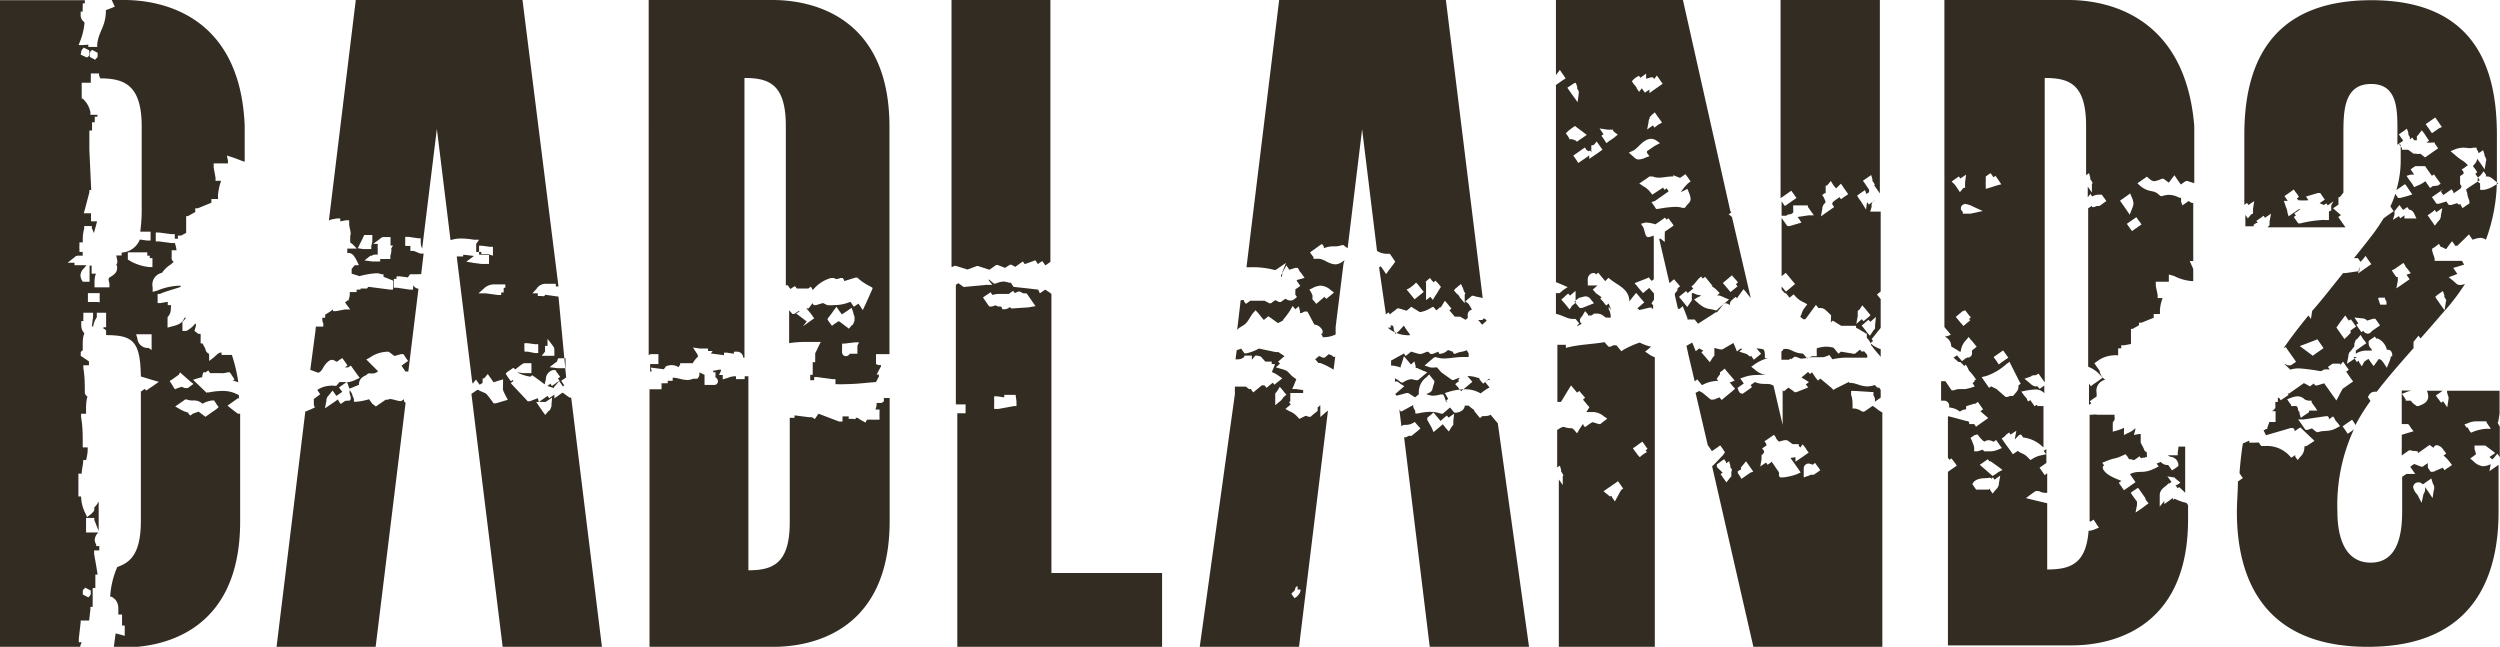
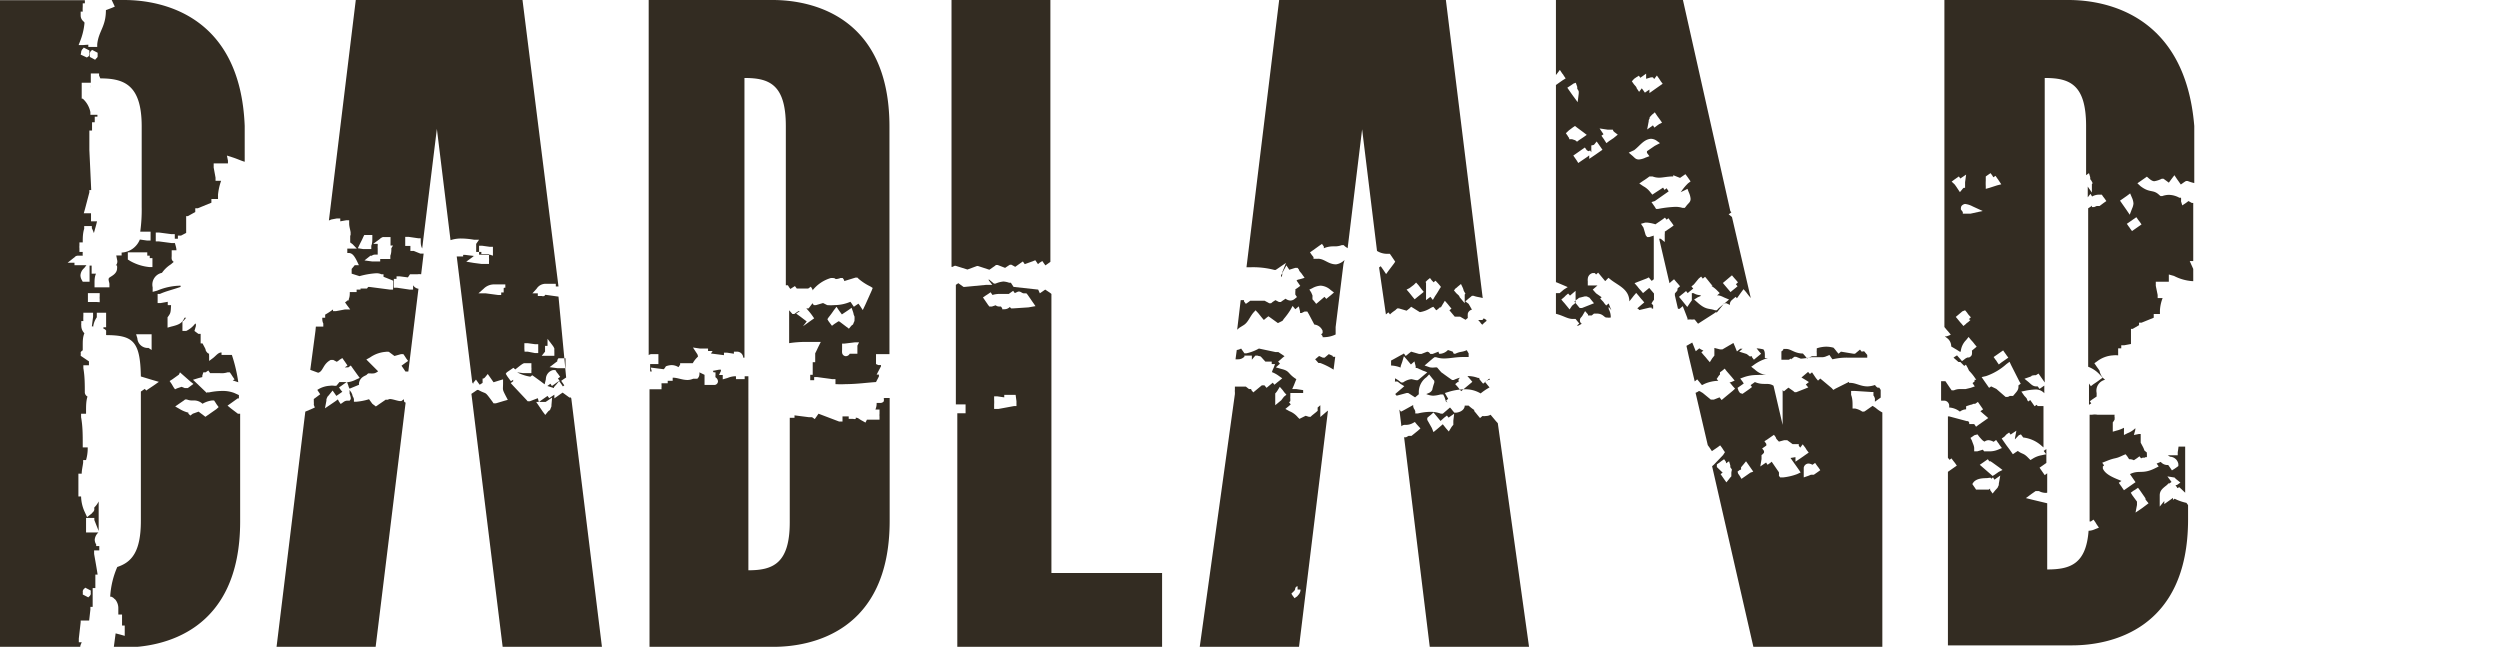
<svg xmlns="http://www.w3.org/2000/svg" viewBox="0 0 120.86 31.27">
  <defs>
    <style>.cls-1{fill:#332c22;}</style>
  </defs>
  <g id="Calque_2" data-name="Calque 2">
    <g id="Calque_2-2" data-name="Calque 2">
      <path class="cls-1" d="M71.67,15.47l0,0h-.14l-.07,0a1.15,1.15,0,0,1,.14.17l.06.06a1.38,1.38,0,0,1,.2-.18v-.05l-.13-.08S71.67,15.46,71.67,15.47Z" />
      <path class="cls-1" d="M64.42,17.2h0l-.18-.08-.13.11-.07.06-.09,0-.18-.08-.13.11-.06.05h0l.16.18,0,0,.09,0a3.48,3.48,0,0,1,.64.32l.08-.62h-.11Z" />
      <path class="cls-1" d="M72.06,20.05a.43.43,0,0,1-.22.06.47.47,0,0,1-.17,0l0,0-.12.1-.1-.12-.08-.1-.1-.12,0-.05a1.94,1.94,0,0,1-.27-.21l0,0-.08,0-.11,0c0,.16-.15.31-.41.34l-.09,0-.06-.07-.08-.1-.07-.08-.28.24-.07.06-.09,0a1.35,1.35,0,0,0-.5-.09,2.64,2.64,0,0,0-.62.08l-.12,0,0-.11c-.06-.16-.06-.07-.1-.23a.56.56,0,0,1,0-.07l0,0-.47.26-.12.06-.08-.1,0,0,.1.81a.22.22,0,0,1,.16-.07h.09a.69.69,0,0,0,.29-.08l.11-.06.08.1.08.09.11.12-.12.11-.31.25,0,0h-.14l-.13.07-.09,0,1.24,10.13h4.8L72.41,20.46l-.09-.1Zm-1.8.29c0,.11,0,.06,0,.2a.73.73,0,0,0-.11.14l-.11.18-.14-.16-.15-.19-.08.07-.2.17-.17.14-.08-.2L69,20.3l0-.1.08-.07.1-.08.12-.11.1.12.24.29.08-.07.1-.09.13-.1.08.1L70.3,20Z" />
      <path class="cls-1" d="M75.3,13.67l.26.11.23.1L75.6,14l-.2.17-.05,0h-.13v1h0c.39.1.57.26.85.25h.1l0,0,.08.1.1.12-.12.1,0,0,.08,0,.16-.09a.18.18,0,0,1-.09-.14c0-.17.06-.13.14-.28l.11-.19.14.16,0,.05h0l.13,0,.05,0,.11-.09,0,0h.13c.33,0,.36.21.49.19a.63.63,0,0,0,.19,0,.79.79,0,0,0-.1-.41l0-.11L77.9,15a.1.1,0,0,0,0,0l-.06-.15-.07-.18,0,0-.12.1-.1-.12a.39.39,0,0,0-.08-.1l-.11-.12.07-.06-.27-.19L77,14l.15-.13.08-.07,0,0-.26,0h0l-.21,0,0-.21h0a.33.33,0,0,1,0-.11.3.3,0,0,1,.24-.28l.1,0,.06.07.1-.09.1.12.24.29s.07-.06.07-.07l.09-.09.11.09c.37.29.89.46.9,1.05l.21-.27.12-.14.12.14c.06.07.11.14.17.2l.1.12-.12.1-.22.19a.2.2,0,0,1,.1.08l.5-.12.1,0,0,.05,0,0,.07,0h0v-.16l0,0-.08-.09.06-.1.06-.08v-.3l-.23-.27-.18.15-.12.1-.1-.12a1.63,1.63,0,0,1-.17-.2l-.14-.16.2-.08.39-.15.1-.05.07.09.07.08.1-.08h0v-2a.49.49,0,0,1,0-.11l-.22.07-.1,0-.07-.09L79.45,11l-.12-.18.21-.06h.08a2,2,0,0,1,.4.08v-.17l0,.18.35-.24.12-.09.08.1.09-.07.09.13.07.09.09.13-.12.09-.31.21a.24.24,0,0,1,0,.11c0,.08,0,0,0,.13l0,.26-.2-.16-.07,0,.5,2.15.1-.09.12-.1.1.12.09.1.1.12-.12.1,0,0v0h0s0,.15-.05.15l-.08.1,0,.09.15.65,0,0,.08,0h0l.15-.13.08.2.15.39,0,.06a1.71,1.71,0,0,1,.25,0,.18.18,0,0,1,.1,0l0,0,0,0,.16.2.78-.5.11-.08,0,.06.3-.37.07-.1.11,0,.17.08a.2.2,0,0,0,0-.07.33.33,0,0,1,.07-.14l.09-.08.12-.1.06.07.2-.28.12-.16.13.15c.07.1.15.19.22.28l-.91-3.92,0,0-.16-.13.13-.09v0l-.05-.07,0,0L81.36,0H75.22V3.62a.23.23,0,0,0,.06-.07l.13-.17.12.18a.36.36,0,0,1,.07.1l.09.13-.13.08-.2.14-.14.1v9.47s0,0,0,.06Zm8.11-.09.2-.17.12-.1.1.12.09.1.1.12-.1.09.08.1-.12.1-.1.08-.12.1-.1-.12-.17-.2-.1-.12Zm-1.29-.11.12-.1.08.1.11-.09.1.12.16.2.1.12-.06,0a1.46,1.46,0,0,1,.29.23l.12.12-.13.11,0,0c.09,0,.14,0,.34.1l.24.1-.2.17-.3.25L83,15l-.09,0c-.3-.11-.43,0-.85-.38l-.16-.14.18-.11.16-.07c-.11-.07-.14,0-.37-.13l-.08,0v.15c0,.1,0,.06,0,.2l-.1.14-.12.18-.13-.16-.17-.21-.1-.12.12-.1.1-.08.12-.1.08.1.08-.07h0l.19-.15-.09-.1.12-.1Zm-1.23-5h0l.33.13.13-.09.13-.09.09.12.07.1.09.13-.12.09a2.46,2.46,0,0,0-.3.35l-.06.08.17-.08.16-.08.06.16a.92.92,0,0,1,.09.32c0,.17-.1.2-.21.35l-.07.09-.11,0A1.12,1.12,0,0,0,81,10a5.37,5.37,0,0,0-.84.1l-.1,0L80,10l-.07-.1-.09-.13L80,9.72l.6-.42.07-.05-.1-.15-.1.08-.07-.11L80,9.33l-.12.08-.09-.11a1.06,1.06,0,0,0-.35-.3l-.19-.13.19-.13a3.21,3.21,0,0,0,.3-.21l.08,0,.07,0a.89.89,0,0,0,.31.06c.19,0,.41-.06.69-.06Zm-1.14-2.8.11-.12L80,5.43l.12.18.14.19.09.13L80.21,6l-.1.07-.13.1-.07-.11-.28.2.07-.37C79.72,5.81,79.68,5.85,79.75,5.72ZM79,3.81l.1-.07.13-.08.07.1.28-.2,0,.25.23-.07.1,0,.06.08,0,0,.13-.17.12.17.07.11.09.12-.13.09-.2.14-.31.22,0-.17-.09.06-.13.09-.09-.13-.06-.08,0,0-.13.17-.12-.18c0-.06-.09-.13-.14-.2l-.09-.13Zm0,3.45c.28-.21.46-.52.81-.55a.5.5,0,0,1,.26.08l.18.13L80,7.05l-.38.26,0,.08.12.16-.19.07a.87.87,0,0,1-.32.09c-.17,0-.21-.1-.35-.21l-.14-.12Zm-3,7.52-.12.18-.13-.16c-.06-.07-.11-.14-.17-.2l-.1-.12.12-.1a.76.76,0,0,0,.09-.09l.12-.1.09.1.27-.23,0,.38c0,.1,0,.06,0,.2Zm.84-.39.08.1.14.17-.2.08-.38.15-.11,0-.07-.08-.08-.1-.11-.13.12-.1a.39.39,0,0,0,.1-.08l0,0h0l.28-.07.1,0Zm.89-8.12h.07s0,0,.12,0,0,0,.12.11l.17.13L78,6.68l-.21.14-.13.1-.09-.14a.47.47,0,0,0-.06-.09l-.09-.13.1-.07-.19-.28Zm-.86,1,.06.09,0-.14c0-.09,0,0,0-.19A.71.71,0,0,0,77.06,7l.13-.16.12.17.07.1.09.13-.13.09-.2.14-.31.21,0-.17-.09.07-.31.21-.13.09-.08-.13-.07-.1-.09-.13.13-.09.3-.21.13-.09.09.13A.36.36,0,0,0,76.81,7.31Zm-.9-3.16.1-.07L76.18,4l.07.2c0,.15,0,.06.07.21a.61.61,0,0,1,0,.13l-.05.4L76,4.57l-.14-.2-.09-.13Zm-.12,2.19.2-.15.09-.06.09.07.31.23.17.13-.17.12-.21.14-.09.07-.09-.07L76,6.73l-.07,0h-.07l0-.06a.36.36,0,0,1-.07-.1l-.09-.13Z" />
      <path class="cls-1" d="M60.12,15.72h0c.21-.13.28-.36.46-.59L60.7,15l.13.14.16.2.1.12-.05,0,.07,0,.12-.1.09-.07.1.07.36.26.22-.11,0,0,.07-.1a3.55,3.55,0,0,0,.31-.42l.11-.2.13.16.17-.14.06.24s0,.05,0,.08h.08l.14-.07.13,0,.07.12.27.51a.49.49,0,0,1,.4.3l0,.11-.07.06.07.09,0,.05h.11a1.33,1.33,0,0,0,.52-.13l0-.36h0l0,0,.38-3.06L65,12.57a.73.73,0,0,1-.41.21h0c-.38,0-.57-.28-.88-.27H63.5l0-.08-.08-.1-.09-.13.13-.09.32-.23.13-.09.09.13L64,12a1.17,1.17,0,0,1,.43-.09h.12a.91.91,0,0,0,.32-.06l.09,0,.06.06.13.09.7-5.75.72,5.88a.92.92,0,0,0,.46.14h.16l.05.07.15.22.06.09-.06.09-.25.33-.13.18-.12-.18-.14-.2-.08.06L67,15.2l0,0h0l.12-.1.08.1c.12-.13.27-.2.29-.24l.06-.05.08,0,.37.11.14-.11.08-.08.1.06.32.2h0a1.34,1.34,0,0,0,.54-.21l.11-.05.08.09a.27.27,0,0,0,.07.08l.08-.06.12-.11,0,.06.1-.17.11-.18.14.16.08.1.1.12-.1.08.26.31.19,0,.07,0,0,0,.26.15.11-.09,0,0a1.34,1.34,0,0,1,0-.21.26.26,0,0,1,.2-.19L71,14.69l-.16-.12.15-.13.1-.08.07-.06.08,0c.15.06.28.06.44.11L69.9,0H61.84L60.26,12.92h.21a4.06,4.06,0,0,1,1.14.13l.06,0h0l.09-.06.41-.28-.18.45s0,0,0,.09a.2.2,0,0,1-.06.15l0,0h0l0-.09c.05-.08.09-.17.14-.26l.12-.22.14.21v0l.29-.09.11,0,.07.09c0,.07.1.14.14.21l.13.18-.2.06c-.16.05-.08,0-.19.07l.09.13.09.13-.12.09-.12.08a.24.24,0,0,1,0,.11c0,.06,0,.07,0,.09l0,.05.08.12-.11.09a.34.34,0,0,1-.21.08.42.42,0,0,1-.23-.09l-.15.1-.08.06-.09,0-.17-.09-.14.09-.07.06-.09,0-.22-.12-.62,0h-.08l0,0-.08.06-.13.09-.09-.12a.21.21,0,0,0,0-.06h-.16l-.17,1.43.1-.09Zm3.31-1.78a.92.92,0,0,1,.42-.13.79.79,0,0,1,.48.21l.16.12-.15.13-.1.08-.12.1-.09-.1-.28.24-.12.1-.1-.13-.08-.09,0-.05v-.07a.23.23,0,0,0,0-.07l-.06-.14L63.3,14Zm6.94,0a.39.39,0,0,0,.1-.08l.16-.13.09.19c.06.15,0,.06.09.22s0,0,0,.13l0,.39-.25-.3c0-.07-.11-.13-.17-.2l-.1-.12Zm-1.45-.31.09-.09.12-.1.1.13a.27.27,0,0,1,.07.08l.1-.08.1.11.09.1.07.09-.06.09c-.07.12-.14.24-.22.35l-.11.19-.12-.15-.21.16,0-.28c0-.15,0-.31,0-.46v-.09Zm-.78.3.21-.16.11-.11.11.12.16.21.1.12-.12.1-.2.16-.12.1-.1-.12-.16-.2L68,14Z" />
      <path class="cls-1" d="M64.12,19.91l-.29.25,0-.38c0-.1,0-.06,0-.19l-.13.11,0,0h0s0,0,0,.07l0,.09-.08.07-.2.16-.06.06-.08,0-.16-.05s0,0-.2.1l-.1.05-.08-.08a1,1,0,0,0-.4-.29l-.2-.11.18-.15.08-.07-.08-.1.06-.06,0-.11a.5.5,0,0,1,0-.12l0-.16.15,0,.25,0H63l0,0L63,19h0l0,0H63l0-.14-.33-.05-.2,0,.08-.18.12-.3c-.43-.27-.3-.39-.71-.49l-.28-.08.2-.18-.09-.1.12-.1.1-.09.09-.07-.3-.2h0l-.06,0h-.08l-.8-.17a2.14,2.14,0,0,1-.6.23h-.1l0,0,0,0L60,16.85a.58.58,0,0,1-.21.07l-.06.45.13,0a.41.41,0,0,0,.3-.13l0-.05h.08l.12,0,.16,0,0,.15v.05s0,0,.1-.12l.07-.08.1,0c.12.05.12,0,.2.09l.09.1.09.1.16,0,.15,0v.12l.16,0-.07.19a1.19,1.19,0,0,0-.08.2,1.37,1.37,0,0,1,.33.18l.17.12-.16.13-.1.08-.12.1-.08-.1-.18.15-.12.1-.1-.12L61,18.63l-.29.24-.12.1-.1-.12,0-.05h0a.18.18,0,0,1-.12,0l-.14-.11-.06,0h0l-.21,0v0l-.09,0-.17,0,0,.15a.5.5,0,0,0,0,.12v.09l0,0L58,31.27h4.8l1.4-11.42h0Zm-2.18-.56-.29.24,0-.37c0-.1,0-.06,0-.2a.73.73,0,0,0,.11-.14l.11-.18.14.16.08.11.1.11-.12.1Zm.83,9.41h0l0,0-.06.07,0,0,0,0h0l-.13.09a.76.76,0,0,0-.08-.11l-.07-.11.09-.09a.32.32,0,0,0,.09-.11h0v0c0-.14.11-.16.12-.16h0v.16h0l.14,0h0v.05A.38.38,0,0,1,62.77,28.76Z" />
-       <path class="cls-1" d="M79.53,17l.16-.13.13-.11a2.22,2.22,0,0,1-.55-.2,4.75,4.75,0,0,0-.77.34l-.12.08-.09-.11-.15-.18,0,0H78l-.14.07-.1,0-.08-.09-.11-.13c-.62.11-1.27.11-1.87.28l0-.15h0l-.41,0v2.76l.17,0h0c.13-.2.25-.41.38-.62l.11-.18.14.17.15.18.11-.08.1.12.08.09.1.12-.1.09.23.28.08.08-.06.1-.09.14h.09l.25,0a.85.85,0,0,1,.5.2l.17.12-.17.13-.09.07-.07.06-.08,0L77,20.41s-.05,0-.26.16l-.12.08-.08-.11,0-.06c-.09.12-.19.28-.19.28l-.11.19-.14-.17L76,20.7l0,0h-.07c-.19,0-.29-.06-.33-.06s-.11,0-.32.15l0,0V22.6l.13-.09.06.2c0,.15,0,.06.08.21s0,0,0,.13l0,.4-.19-.27v8.09H80v-14a1.11,1.11,0,0,1-.33-.18Zm-1.16,6.7-.05.08-.13.24-.12.22-.14-.2,0-.05h0s0,0-.12,0a1,1,0,0,0-.13-.11l-.16-.13.17-.12.41-.28.12-.09.09.13a.86.86,0,0,1,.07.1l.09.13-.1.07Zm1.25-1.85-.13.08-.1.07-.12.1L79.18,22l-.15-.2-.09-.13.14-.09.19-.14.13-.09.09.13a.61.61,0,0,1,.07.1l.09.12-.1.07Z" />
      <path class="cls-1" d="M67.71,17.77c0-.09.05-.18.08-.28l.08-.27.19.22.15.18.17-.15.06.24s0,.05,0,.08l.06,0,.27.12L69,18l-.19.16-.2.17-.07.05-.08,0-.22-.05a.83.83,0,0,0-.41.16l-.09,0-.08-.06a1.17,1.17,0,0,0-.22-.14v0l0,.16h-.07v0h0a.15.15,0,0,0,.07,0,.3.3,0,0,1,.13,0l.14.11.18.11-.16.14-.2.17-.08.07.07.08h0L68,19l.08,0,.08.05.25.16.18-.15v-.1a.89.89,0,0,1,.38-.73l.12-.13.11.14.08.1.06.07,0,.09a2.59,2.59,0,0,0-.1.35c-.07.12-.14.14-.29.2a.93.93,0,0,0,.33.08,1.56,1.56,0,0,0,.36-.06l.13,0,.06.12a2.27,2.27,0,0,1,.07.22h0l.08.05-.07-.09.1-.09L69.85,19l.23-.07a2.78,2.78,0,0,1,.72-.11,1.44,1.44,0,0,1,.78.2,2.71,2.71,0,0,1,.43-.29l-.1-.12-.12-.15.16-.09.07,0L72,18.3l-.18.15-.12.1-.1-.12-.08-.1,0,0v0a.11.11,0,0,1,0-.06v0l-.07,0a1.4,1.4,0,0,0-.51-.09h0l.14.16.1.12-.12.1-.3.25-.12.1-.1-.12-.08-.1-.11-.12.12-.1.05,0a.24.24,0,0,1,0-.14s0,0,.06-.07a1.54,1.54,0,0,0-.3.11l-.08,0L70,18.23,69.68,18l0,0h0v0l-.08-.09-.13-.15h-.08a.8.8,0,0,1-.26,0l-.26-.09.21-.18.2-.17.07-.05.08,0a1.21,1.21,0,0,0,.38.06c.28,0,.58-.07.9-.07l.29,0v0c0-.11,0-.16,0-.17s0,0-.09-.16c-.26.11-.3.05-.55.17l-.08,0L70.23,17,70,16.92h0a.59.59,0,0,1-.34.18l-.09,0L69.54,17h0l-.28.11-.11,0-.07-.08L69,17l-.28.11,0,0H68.6L68.22,17l-.14.11-.12.1-.09-.12h0l-.47.26-.15.08,0,.24A1.42,1.42,0,0,1,67.71,17.77Z" />
-       <path class="cls-1" d="M67.63,16l-.17.14-.08-.2c0-.07,0-.14-.07-.21h-.08v.11l-.08,0-.06,0a1.44,1.44,0,0,0,.87.36.83.83,0,0,0,.22,0c-.12-.18-.21-.28-.31-.46Z" />
      <path class="cls-1" d="M27.6,19.22l-.07,0-.33-.24,0,0-.09.06-.31.22,0-.18-.12.08-.13.09-.08-.11-.3.21-.12.09L26,19.25h0l-.39.15-.1,0-.07-.08-.63-.67-.12-.13.12-.09a.43.43,0,0,1,0-.07l-.11.07-.09-.12-.08-.11-.08-.13L24.5,18l.22-.15.1-.07.09.08,0,0,.24-.19.07-.05s.1-.07.13-.06h.14l.2,0,0,.2a.51.51,0,0,1,0,.13l0,.15-.15,0-.24,0L25,18a2.09,2.09,0,0,0,.64.21l0,0,.09-.07.1.07.33.24.17.13h0l0,0,.06-.25a.45.45,0,0,1,.35-.44l.11,0,.06.1.08.1.09.13-.11.08.08.1-.13.09-.11.08-.13.09-.07-.11-.15.11.32.1h0l0-.05c.06-.05,0,0,.12-.13l.13-.16.12.17.06.09.07-.05-.06-.09-.09-.13.13-.09.11-.07L27,14.34h0l-.64-.09a.15.15,0,0,1-.05.06.17.17,0,0,1-.12,0H26l0-.13-.26,0,.2-.22a.51.51,0,0,1,.44-.24l.33,0h.16v.13l.13,0L25.26,0H17.2L15.9,10.66l.12-.05v0l.27-.05.16,0,0,.14.28-.05.15,0,0,.16c0,.14.05.28.07.42l0,.15-.14,0h0l.12,0,0,.16s0,.08,0,.12v.06l.12.09.2.21-.28,0-.18,0,0,.21h.06c.18,0,.28.14.41.4l.09.19-.2,0L17,13c0,.07,0,.15,0,.23l.38.12a3.9,3.9,0,0,1,.81-.14.56.56,0,0,1,.25.05l.1,0v.12l.35.14.12.05,0,.12s0,.08,0,.12L19,14l-.15,0-1-.13H17.8l0,0-.06.08h-.09l-.22,0V14l-.11,0h-.08l0,.12-.16,0-.17,0c0,.12,0,.23-.05.34v.06l-.05,0-.13.1.1.14.15.2-.25,0-.43.08-.15,0v-.08a3.13,3.13,0,0,1-.38.25,0,0,0,0,1,0,0l0,.15-.14,0c0,.09,0,.18.05.28l0,.15-.15,0-.14,0h-.07L15.25,16h0L15,17.88l.38.14c.25-.06.22-.42.61-.62l.06,0,.06,0,.17.09a.71.71,0,0,0,.14-.1l.13-.08.09.13a.86.86,0,0,1,.07.1l.09.13-.13.09h0l.12,0a.1.1,0,0,1,.05,0l.12-.09.09.13.23.32.11.15-.18.08a1.16,1.16,0,0,1-.43.13l.06.16a.47.47,0,0,0,.06.15l.17-.07.29-.12a.19.19,0,0,1,0-.1c.06-.31.38-.35.37-.39l.07-.06.09,0a.6.6,0,0,0,.18,0s.08,0,.21-.1l-.43-.43-.14-.14.18-.1a1.52,1.52,0,0,1,.75-.27.47.47,0,0,1,.16,0h0l0,0,.27.2.32-.09.11,0,.07.1.07.11.09.12-.13.09-.19.14.13.19.06.09h0l.14,0h0l.49-4a.37.37,0,0,1-.26-.17V14l-.17,0-.61-.09-.15,0,0-.15s0-.09,0-.13l0-.15.13,0v-.12l.16,0,.39.05.1-.15,0,0H20l.18,0a.52.52,0,0,1,.18,0l.12-1-.16,0L20,12.13l-.16,0,0-.15v-.09h-.09l-.16,0,0-.16s0-.08,0-.12l0-.16.16,0,.48.07.11,0,0,.11c0,.13,0,.25.07.38v0l.71-5.78.66,5.38a1.65,1.65,0,0,1,.51-.08,3.9,3.9,0,0,1,.63.06l.24,0-.14.2v0h0l0,.15c0,.05,0,.09,0,.13l0,.11h.05l.2,0v.1h.17l.2,0,0,.2a.51.51,0,0,1,0,.13l0,.15-.15,0-.21,0h0l-.38-.05h0l-.36-.06.3-.22.06-.05.06,0-.49-.06-.08,0,0,0,0,.08-.1,0-.21,0,.75,6.09.05.07,0-.05.13-.16.12.17.06.08.14-.09s0,0,0-.14,0,0,.12-.13l.13-.16.12.17.16.23.29-.09.17-.05,0,.18c0,.36-.05.27.14.64l.09.17-.18.05-.4.12-.11,0-.06-.09c-.41-.55-.23-.31-.68-.56l-.05,0-.19.13-.09.06L24.3,31.27h4.8l-1.48-12ZM27,17.32h.13l.21,0,0,.2s0,.08,0,.12l0,.16-.15,0-.24,0-.38-.05.3-.23.07-.05A.2.2,0,0,1,27,17.32ZM26.35,17s0-.08,0-.12l0-.16.12,0,0-.34.23.3.05.07s.06.1.05.12v0a.94.94,0,0,0,0,.12l0,.21-.21,0-.24,0-.16,0Zm-1-.13s0-.08,0-.12l0-.16.15,0,.37.05.15,0,0,.16s0,.08,0,.12l0,.15-.15,0L25.51,17l-.15,0ZM17.3,12l.09-.19c.06-.12.12-.23.17-.35l.05-.1.12,0h.12l.15,0,0,.16c0,.12,0,.24-.05.36l0,.16-.16,0-.24,0Zm1.62,0c0,.12,0,.24-.05.36l0,.16-.15,0-.34,0,0,.12-.15,0-.24,0-.37-.05.29-.23a.15.15,0,0,0,.07,0,.22.22,0,0,1,.13-.05h.15V12a.5.5,0,0,1,0-.12v-.09l-.22,0,.3-.22.07-.06s.1-.06.12-.05h.14l.21,0,0,.2s0,.09,0,.12v.09l.12,0Zm4.76.31-.37,0-.15,0,0-.15c0-.05,0-.09,0-.13l0-.15.15,0,.36.05.16,0,0,.16s0,.08,0,.12l0,.15Zm.67,1.67,0,.16-.12,0,0,.12-.16,0-.6-.08-.34,0,.25-.22a.71.71,0,0,1,.54-.21l.35,0,.16,0,0,.16S24.35,13.9,24.35,13.94Zm2.31,5.6c0,.1,0,.06-.05.19s0,0-.12.13l-.13.16-.12-.16-.15-.22-.17-.25h.39l.07,0,0,0,.31-.21Z" />
      <path class="cls-1" d="M19.53,19.3l-.13.09,0,0h-.05c-.12,0-.36-.1-.51-.1l-.16.05V19.3l-.38.26-.13.09L18,19.52l-.16-.22a2.89,2.89,0,0,1-.6.12l-.13,0,0-.13c-.05-.16-.05-.07-.08-.22A.21.21,0,0,1,17,19L17,19l-.1-.15s0,0,0,.06a.75.75,0,0,1,0,.11,1.12,1.12,0,0,1,.06.23.17.17,0,0,1-.06.12l-.06,0v0l0,0h-.07a.32.32,0,0,0-.17.07l-.13.09-.09-.13a.41.41,0,0,0-.05-.09l-.09.07-.22.15-.31.21.07-.37c0-.1,0-.06.05-.19a1.2,1.2,0,0,0,.12-.14l.13-.16.12.17.06.09.09-.06.2-.14-.07-.08-.09-.13.13-.09.11-.08.13-.09-.19,0-.16,0-.08.1-.07.08-.1,0a.78.78,0,0,0-.22,0,1.21,1.21,0,0,0-.6.2l.06.09.08.12-.12.09-.19.14,0,0v.06a.45.45,0,0,1,0,.08.53.53,0,0,1,0,.14l.05.13-.13.06-.33.14-1.4,11.45h4.79l1.46-11.89s-.07,0-.08-.08Z" />
      <path class="cls-1" d="M11.5,20l-.33-.25L11,19.61l.17-.12.32-.23.06,0h0l0-.38a0,0,0,0,0,0,0s0,0,0,.05l0,.17L11.33,19a1.54,1.54,0,0,0-.6-.1,3.1,3.1,0,0,0-.62.07H10L10,19l-.48-.46-.19-.18.26-.08.19-.05,0-.07L9.83,18,9.94,18l.13-.09.09.13,0,0c.2,0,.34,0,.48,0A.92.92,0,0,0,11,18l.11,0,.07.1.07.11.09.13-.09.05.27.09a7.54,7.54,0,0,0-.31-1.32l-.38,0h-.12l0-.12s0,0,0,0c-.16,0-.24.13-.4.26l-.2.15,0-.25a.36.36,0,0,1,0-.1s-.06,0-.13-.1,0-.05-.09-.21l-.1-.19.21,0H9.86l-.16,0,0-.16c0-.1,0-.2,0-.3l-.11,0L9.4,16l.07-.24,0-.11H9.43v0A1.16,1.16,0,0,1,9,16L8.82,16l0-.2,0-.16v-.09l.07-.06L9,15.36l0,0H8.92c-.11.26-.26.34-.65.43l-.17.05,0-.17,0-.16V15.4l0-.06c.16-.21.15-.23.17-.59h0l-.16,0,0-.16h0l-.34.06-.15,0,0-.15,0-.17,0-.12.11,0c.31-.14.57-.19,1-.34,0,0,0,0,0-.06a3,3,0,0,0-1.13.24l-.22.06,0-.22a.58.58,0,0,1,.45-.7,1.52,1.52,0,0,1,.43-.41l.14-.12a.21.21,0,0,1-.1-.14.62.62,0,0,1,0-.13v-.13h0v0l0-.16.15,0h.08c0-.12-.05-.25-.08-.37l0-.13v0l0,.15-.16,0-.61-.08-.15,0,0-.16s0-.08,0-.12l0-.15.15,0,.61.08.16,0,0,.16,0,.06.15,0h0l0-.15.15,0L9,11.26c0-.24,0-.48,0-.72v-.09l.08,0,.36-.2s0,0,0-.06l0-.12.12,0,.66-.27s0,0,0,0l0-.18h.32V9.41a2.82,2.82,0,0,1,.15-.67l-.11,0-.16,0,0-.15-.09-.49,0-.2h.2l.49,0,0-.13-.05-.25.25.08c.28.09.43.17.61.22V6.09C11.62.74,7.83,0,6,0h-.6l.08.17.07.15L5.41.38,5.12.49c0,.81-.35,1-.42,1.65l0,.13H4.27V2.16L4,2.18H3.8L3.87,2a3.14,3.14,0,0,0,.21-.84.25.25,0,0,0,0-.08L4,1A.36.36,0,0,1,3.9.76s0-.05,0-.08l0-.12H4A1.69,1.69,0,0,1,4,.32V.16h.1a.77.77,0,0,0,0-.15H0V31.27H3.88c0-.08.05-.16.07-.22H3.81v-.18l.09-.79V30h.41l.06-.53v-.13h.11c0-.25,0-.5,0-.75v-.16h.13l0-.49v-.16h.11c-.05-.33-.11-.66-.17-1l0-.17.17,0H4.8V26.4H4.65l0-.08a.43.43,0,0,1-.07-.23.52.52,0,0,1,.18-.35H4.16v-.15c0-.13,0-.26,0-.39v-.16h.4l0,.1.15.38.06.15,0,0v-.05h0l0-.18v-.21h0v-.15c0-.22,0-.44,0-.69a.59.59,0,0,0,0-.08h0v-.07a1,1,0,0,1-.21.29.74.74,0,0,0,0,.12c-.06.14-.06.08-.12.17L4.21,25l-.1-.22A1.89,1.89,0,0,1,3.92,24H3.79v-.16c0-.26,0-.52,0-.78v-.16h.16c0-.18.05-.36.07-.54l0-.12h.14a2,2,0,0,0,.08-.56v-.05H4v-.15c0-.44,0-.87-.08-1.31V20h.24l0-.13c0-.24,0-.48.07-.7a.24.24,0,0,1-.13-.19c0-.39,0-.78-.07-1.18v-.14l.14,0,.13,0v0l0-.14,0-.05,0,0,0,0L3.9,17.2a.76.76,0,0,0,0-.17C4,16.89,4,17,4,16.87H4l0-.18c0-.2,0-.39.08-.58a.51.51,0,0,1-.15-.37.31.31,0,0,1,0-.1l0-.12h.1a1.94,1.94,0,0,1,0-.24v-.16H4.5l0,.19-.06.47H4.5v.06a1,1,0,0,1,.18-.5s0,0,0-.07v-.15h.45v.15l0,.4v.15H5v.07a.22.22,0,0,1,.13.09.21.21,0,0,1,0,.06l0,.16H5.09s0,0,0,0c1.34,0,1.69.28,1.72,2l.56.17.31.09-.27.19-.21.14-.13.09L7,18.8l-.19.13v6.25c0,1.49-.44,2-1.14,2.23a4.17,4.17,0,0,0-.34,1.39v.05h.06c.14.07.08.06.18.13a.66.66,0,0,1,.15.45c0,.09,0,.18,0,.28H5.9v.16c0,.12,0,.24,0,.37h.13v.15c0,.05,0,.09,0,.14v.21l-.21-.06-.23-.06-.09.68H6c1.82,0,5.61-.73,5.61-6.09V20l0,0ZM4,28.57c.06-.14.06-.08.12-.16l.27.14a.86.86,0,0,0,0,.17c-.06.14-.06.08-.12.16L4,28.74A.86.86,0,0,0,4,28.57ZM4.45,2.41l.27.14c0,.13,0,.1,0,.17s-.06.08-.12.17l-.26-.14a.77.77,0,0,0,0-.18C4.4,2.43,4.39,2.49,4.45,2.41Zm-.52.06c.07-.14.06-.08.12-.17l.27.14c0,.14,0,.1,0,.18s0,.08-.12.16L3.9,2.64A1.19,1.19,0,0,0,3.93,2.47ZM4.67,14.6l-.26,0H4.25v-.28l0-.15h.16l.26,0h.15l0,.15a.66.66,0,0,0,0,.14v.15Zm1-2a.28.28,0,0,1-.07.23l.06,0,0,.06a.24.24,0,0,1,0,.08c0,.27-.28.38-.37.45s0,.21,0,.32v.15H5.15l-.39,0H4.57l0-.19c0-.16,0-.31.07-.47H4.43v-.39H4.33v.23l0,.4v.15H4l-.05-.09a.46.46,0,0,1-.06-.22.5.5,0,0,1,.18-.35l.11-.14H4v0l-.13,0-.12,0-.15,0v-.12l-.33,0,.29-.23a.23.23,0,0,0,.07-.06.22.22,0,0,1,.13-.05H4a1.09,1.09,0,0,1,0-.18H3.84V12a.53.53,0,0,1,0-.13v-.15H4c0-.22,0-.44.07-.66v-.13h.37l0,.1a2.44,2.44,0,0,1,.1.24c.05-.2.11-.38.15-.57H4.4v-.15c0-.08,0-.16,0-.24H4.05l.06-.21.21-.8,0-.11h.09L4.32,7.25V7.12c0-.22,0-.43,0-.65V6.31h.13c0-.07,0-.16,0-.23V5.91h.13V5.64h.13V5.55H4.37l0-.13A1.19,1.19,0,0,0,4,4.77l-.05,0V4.65l0-.52V4h.44V4.1a.76.76,0,0,1,0,.15h0l0,0h0l0-.5V3.55h.4l0,.1.06.14c1.16,0,2,.32,2,2.32V10a7.8,7.8,0,0,1-.07,1.2l.35,0,.15,0,0,.16s0,.08,0,.12l0,.15-.16,0-.36-.05h0a1,1,0,0,1-.88.63l0,.14H5.62Zm.61,0-.1-.05,0-.1s0-.09,0-.13l0-.12h.13l.62,0h.19l0,.16h.12l0,.12.13,0,0,.16s0,.08,0,.12l0,.15-.16,0A2.35,2.35,0,0,1,6.23,12.58Zm.9,4.22a.5.5,0,0,1-.54-.47l-.06-.19h.2l.39,0h.16v.16c0,.13,0,.26,0,.39l0,.21Zm1.11,1.73-.09-.13.13-.08.32-.23L8.7,18l.09.08.41.36.15.12-.16.12-.11.08-.07,0-.08,0-.15-.06-.21.07-.11.05-.07-.1Zm2.17,1.23-.43.3-.1.07-.09-.07-.24-.18L9.32,20l-.12.09L9.11,20a.1.1,0,0,1,0-.05,1.5,1.5,0,0,1-.43-.18l-.21-.12.2-.14.22-.15.06-.05.08,0a.63.63,0,0,0,.22.05h.16a.6.6,0,0,1,.38.16,1.21,1.21,0,0,1,.46-.16l.1,0,.06.09.07.11.09.12Z" />
      <path class="cls-1" d="M31.46,17.77h0l.63.08a.71.71,0,0,0,.1-.14l0,0,0,0a.83.83,0,0,1,.29-.06.64.64,0,0,1,.32.1l.08-.12,0-.07h.08l.53,0c.14-.25.29-.33.25-.34a.25.25,0,0,0-.05-.13l-.19-.29.34.05.24,0,.15,0v.12l.22,0-.08.12.63.08,0-.12.15,0,.33.05V17h.14a.3.3,0,0,1,.31.29h.06V3.77c1.18,0,2,.29,2,2.32v7.7l.1,0,.06.1.06.08.09-.06.13-.08.09.12a.08.08,0,0,1,0,0h.55l0,0,.13-.09.08.13,0,0h0l0,.05a1.75,1.75,0,0,1,.89-.6h.06c.18,0,.14.06.19.05a.64.64,0,0,0,.21-.05l.11,0,.07.1,0,.05.16-.05.39-.12.09,0,.06.06a2.65,2.65,0,0,0,.57.37l.11.07-.05.13-.31.69-.12.25-.15-.23-.06-.08-.09.06-.13.09-.09-.13a.76.76,0,0,0-.08-.11,2,2,0,0,1-.77.16,2.07,2.07,0,0,1-.35,0h0l0,0-.2-.1-.34.1-.11,0-.06-.09,0,0-.12.16-.07.09-.11,0h0a3,3,0,0,1,.29.35l.09.13-.13.09-.32.23-.09.06L39,15.54l-.33-.25-.18-.13.18-.12,0,0-.07,0-.12.08-.08.06-.09,0L38.15,15v1.59a5.19,5.19,0,0,1,.77-.06l.53,0,.23,0-.1.2c-.06.12-.11.24-.17.35l0,0h0l0,.16s0,.08,0,.12l0,.15h-.12v.09c0,.12,0,.24,0,.36l0,.16-.12,0,0,.19h0v.07l.19,0h0l0-.15.15,0,.73.1.15,0,0,.16v.08a4.36,4.36,0,0,0,.51,0c.5,0,1-.07,1.45-.1l.14-.27,0-.09H43v0h-.62l.12-.23.09-.17,0,0s0,0,0-.06l-.13,0-.11-.05,0-.11,0-.24,0-.13H43v-11C43,.74,39.18,0,37.36,0h-6V17.17l0,0a.22.22,0,0,1,.13-.05h.14l.2,0,0,.2s0,.08,0,.12l0,.16-.16,0-.24,0h0v.36a.29.29,0,0,1,.08,0Zm9.08-2.24-.2.13-.12.09-.09-.12-.08-.11L40,15.43l.06-.09c.09-.11.17-.22.25-.34l.13-.17.12.18.14.19L41,15l.17-.12.07.2c.05.16,0,.06.07.22a.89.89,0,0,1,0,.15c0,.1,0,.05-.05.18s0,0-.13.15l-.09.11-.12-.09-.33-.25Zm.91,1.18,0,.24,0,.15-.16,0-.21,0h0l0,0a.22.22,0,0,1-.19.12.19.19,0,0,1-.18-.17.62.62,0,0,1,0-.13c0-.1,0-.19,0-.19l0-.12h.12l.5-.06.2,0Z" />
-       <path class="cls-1" d="M86.35,14.19h0l.1.12a.27.27,0,0,0,.07.08l.08-.07.11-.09.1.11a1.13,1.13,0,0,0,.4.28l.16.09-.11.15c-.16.2-.12.25-.23.46a.67.67,0,0,1,.14.11l.11,0,0,0,.07-.09.32-.44.12-.16.12.15,0,0H88c.19,0,.27.11.46.29l.06.06v.08a.57.57,0,0,0,0,.12.45.45,0,0,0,0,.18l0-.05.09-.07.09.06.31.19.61,0h.11l0,.1A1.2,1.2,0,0,1,90,16h0a.78.78,0,0,1,.19.12l.06,0v.1c0,.05,0,.08,0,.11l.05.06.07.08,0,0,.08.16v0h0v0c0,.11.06.09.07.14l0,0,.13.16c.06.07.11.14.17.2l.1.12v-.37a1.6,1.6,0,0,1-.35-.17l-.15-.12.13-.11-.07-.09.08-.09.36-.45V14.46l-.08-.1-.1-.12.12-.1.06-.05V10.23l-.19,0h-.07l-.25,0,.07-.22a.55.55,0,0,1,0-.09.25.25,0,0,1,.17-.24l0,0-.18.12-.12.09-.09-.12-.05.36L90,9.79a2.43,2.43,0,0,0-.14-.2l-.08-.13.12-.09L90,9.3l.16-.11.07.19,0,0,.13-.09s0,0,0-.12l0,0-.07-.1-.14-.21-.09-.12.13-.09.1-.07.17-.12.06.2c0,.14,0,.06.08.2s0,.07,0,.09l.1.14.18.26V0h-4.8V9.58l.09-.06.3-.21.13-.09.09.13a.36.36,0,0,1,.07.1l.09.12-.13.09-.3.21-.13.09-.09-.12-.07-.11,0-.07v.77l.15,0c.15,0,0,0,.21-.07l.08,0s0,0,0,0l.12-.08a1.1,1.1,0,0,0,0-.18l0-.17h.71l0,.07.14.2.15.21-.25,0-.54.08h0l.07.09.12.18-.2.06-.38.11-.1,0-.07-.09a2.43,2.43,0,0,0-.14-.2l-.07-.1v2.81l.08-.06.12-.1.1.12.25.3.1.12-.12.1-.2.17-.12.1-.1-.12-.11-.13V14l.13.15Zm4.3,1.53a.37.37,0,0,0,0,.08h0s0,.14-.06.14l-.07.11-.12.18-.14-.16-.16-.21-.1-.12.12-.1.09-.08.12-.1.09.1.27-.24Zm-.84-.44c0-.11,0-.07,0-.2s0,0,.11-.15l.11-.17.14.16.16.2.1.12-.11.1-.11.09-.12.1-.08-.1-.27.23ZM88.18,9.56l-.09-.13.12-.09.05,0,0-.11c0-.09,0-.06,0-.19s0,0,.11-.12l.14-.17.11.18.07.09.07.09,0,0L89,8.88l.12.18.14.2.09.13-.14.09-.1.07L89,9.63l-.07-.1-.28.2v0l-.07.08h0l0,.07.09.13-.13.09-.2.14-.31.22.07-.38c0-.09,0-.05.05-.18a1,1,0,0,0,.11-.13h0Z" />
      <path class="cls-1" d="M50.53,14l-.13.09-.13.09L50.19,14l0,0L49,13.87H49l0,0-.13-.2,0,0-.08,0a1,1,0,0,0-.28-.06,1.23,1.23,0,0,0-.38.1l-.08,0-.07-.06-.18-.15h0l0,.05.17.22-.28,0-1.05.1h-.06l0,0-.25-.18-.12.08v5.78h.07l.25,0,.15,0,0,.16s0,.08,0,.12l0,.15-.15,0-.25,0h0v11.3h9.9V27.7H50.83V14.21l-.06-.05Zm-1.39,5.4s0,.08,0,.12l0,.11-.11,0-.76.14-.21,0,0-.21a2,2,0,0,0,0-.24l0-.16.15,0,.34.05v-.12l.16,0,.24,0,.15,0Zm.58-4.54-.76.05h-.08l-.06-.07v0a.37.37,0,0,1-.26.11h-.11l0,0,0-.05-.06-.08,0,0h-.06c-.16,0-.19-.07-.2-.06l-.18.06-.12,0-.07-.09-.15-.22-.09-.13.13-.09.11-.07.13-.09.09.13h0a1.12,1.12,0,0,1,.34-.05l.38,0h.07l0,0,.08-.06.13-.09.08.11,0,0s0,0,.13-.06.21.07.3.07h.13l.06.07.22.32.16.23Z" />
      <path class="cls-1" d="M86.59,17.33l0,.05a.27.27,0,0,1,.08-.07l.07-.06.09,0,.23.09a3.76,3.76,0,0,0,.5-.07h0l.26,0h.25a.52.52,0,0,0,.25-.06l.12-.05.07.1a1,1,0,0,0,.08.11,2.92,2.92,0,0,1,.73-.08l.71,0h.24c0-.08,0-.07,0-.13l0,0-.15-.18L90,17l-.08-.1-.18.15-.06.05H89.6L89,17l0,0-.12.1-.1-.12a2.09,2.09,0,0,0-.14-.17,1.34,1.34,0,0,0-.35-.05,1.48,1.48,0,0,0-.46.08.81.81,0,0,0,0,.09.49.49,0,0,0,0,.13l0,.16h-.23l-.13.06-.11.05-.07-.09-.13-.15c-.4,0-.59-.23-.81-.22l-.14,0,0,.05-.09.07v.4l.36,0Z" />
      <path class="cls-1" d="M42.72,19.26a.23.23,0,0,1,0,.15.21.21,0,0,1-.17.07h-.17c0,.07,0,.18-.06.32h0l.2,0,0,.21a.5.5,0,0,0,0,.12l0,.16-.16,0-.24,0-.21,0a0,0,0,0,0,0,0l-.07.14-.14-.08c-.2-.1-.17-.14-.33-.16,0,0,0,.05,0,.06a.17.17,0,0,1-.12,0h-.07l-.15,0,0-.12-.3,0s0,.06,0,.09l0,.16-.16,0L39.57,20l-.09.13-.09.13-.13-.09h0v0l-.15,0-.7-.09v.12l-.16,0h-.07v5.05c0,2-.82,2.32-2,2.32V18.19H36l0,.14-.15,0h-.12l-.15,0v-.14h-.07a1.06,1.06,0,0,0-.33.08l-.24.07,0-.21-.18,0,.09-.19a.16.16,0,0,0,0-.07l-.08,0-.31.06L34.5,18h.09l0,.15a.28.28,0,0,0,0,.09h0l0,0a.25.25,0,0,1,.12.19.18.18,0,0,1-.16.18l-.13,0-.2,0h-.16l0-.16c0-.11,0-.22,0-.33L33.81,18a.33.33,0,0,1,0,.12.29.29,0,0,1-.1.19l-.06,0h-.14a.7.7,0,0,1-.27.06c-.27,0-.51-.12-.72-.11h0l0,.15-.15,0h-.09l0,.12-.15,0-.15,0,0,.08a.36.36,0,0,1,0,.11l0,.1h-.11l-.47,0h0V31.27h6c1.82,0,5.61-.73,5.61-6.09V19.24h-.25Z" />
      <path class="cls-1" d="M46.15,12.85l.05,0,.57.18.46-.17.05,0,0,0,.55.18.26-.18.06-.05.08,0,.36.14.15-.1.08-.05.08,0,.18.1.24-.17.13-.09.09.13h0l.39-.14.12-.05.07.1.06.09.08-.07.13-.08.09.13.06.08.24-.17V0H46V12.9l.05,0Z" />
-       <path class="cls-1" d="M120.83,22.44l-.18.13-.3.21.06-.34h0a.93.93,0,0,1-.37.1.76.76,0,0,1-.47-.25l-.15-.12.16-.12.11-.08a.14.14,0,0,0,0-.06h0l-.06-.2,0-.17.18,0,.27,0h.07l0,0,.31.23.17.13-.17.12-.11.07h0l.14.12,0,0a.71.71,0,0,0,.11-.12l.13-.16.12.17a.1.1,0,0,1,0,.05V20.82l0-.11c0-.16,0-.06-.07-.21s0-.05,0-.14l.06-.36,0,0V18.89H118.3l0,.08c.05.15,0,.05.07.21a.69.69,0,0,1,0,.13l-.06.38-.2-.29-.1.07-.09-.13-.07-.09-.09-.13.13-.09.2-.14h-.76a1,1,0,0,1,.06.27c0,.29-.25.39-.48.47l-.08,0-.06-.05a.63.63,0,0,1-.22-.21h-.25l0-.06-.07-.11-.11-.16.18-.07a1.74,1.74,0,0,1,.28-.09h-.47V20.5l.22,0h.09l.06.07.07.11.13.17-.21.06-.36.11v1l.28-.2.08-.05.09,0c.09.06.15,0,.33.06h0l0,0a.35.35,0,0,1,0,.08l.48-.34.09-.06.09.07.1.07a.17.17,0,0,1,.16-.13c.27.06.32.27.36.28l.09.13-.13.09,0,0a2.06,2.06,0,0,1,.31.33l.1.13-.14.1-.1.06-.12.09-.09-.12-.46.2-.12,0-.07-.1-.07-.11,0-.06,0-.07,0-.08h0l0,0-.18.12-.06.05-.08,0-.34-.13-.13.09-.06.05h0l.06.08.18.26h-.36s0,0,0,0h-.06l0,0-.21.14v1.68c0,1.12-.22,2.47-1.52,2.47S113,25.87,113,24.75a8.71,8.71,0,0,1,.8-4,1.09,1.09,0,0,1-.17.13l-.13.09-.09-.13a.86.86,0,0,0-.07-.1l-.09-.13.13-.09.2-.14.13-.09.09.13.06.1,0,.05a9.64,9.64,0,0,1,.74-1.19l-.07-.1-.06-.09.06-.09a.3.3,0,0,1,.25-.16.3.3,0,0,1,.12,0c.49-.64,1.08-1.32,1.78-2.11l0-.13c0-.09,0-.05,0-.18a1,1,0,0,0,.11-.13l.13-.16.1.13c.42-.47.87-1,1.35-1.55a9.78,9.78,0,0,0,.8-1.09.6.6,0,0,1-.23.06c-.17,0-.21-.1-.35-.21l-.21-.17.25-.09.17-.07a1,1,0,0,1-.08-.11l-.12-.18.21-.06.32-.1c-.06-.07-.08-.15-.11-.18l-1.21,0h-.11l0-.11-.12-.37,0-.11.1-.06.1-.07.13-.1.08.14,0,0a.91.91,0,0,1,.26.12l.16-.22.13-.17.13.17,0,.05h0s0,0,.13,0a0,0,0,0,0,0,0l.43-.42.13-.13.1.15a1,1,0,0,0,.08.11,1.18,1.18,0,0,1,.37-.09.46.46,0,0,1,.27.09,8.52,8.52,0,0,0,.53-2.83V6.53c0-2.84-.77-6.52-6.07-6.52s-6.14,3.68-6.14,6.52V9.9h0l.13-.09.07.1.28-.19-.06.37c0,.09,0,.05,0,.18s0,0-.12.13l-.13.16-.12-.17v.55h.4l0-.07.12-.09.08,0-.07-.1.13-.09.1-.07.12-.09.07.1.29-.2-.07.37c0,.09,0,.06,0,.19a.45.45,0,0,0-.09.1h3.76l-.26-.37-.09-.13.13-.09,0,0-.23-.2-.15-.13.16-.11.1-.07,0,0,0-.1c0-.1,0-.06,0-.19s0,0,.11-.12l.13-.17h0V6.53c0-1.12,0-2.47,1.34-2.47s1.27,1.35,1.27,2.47V7l.1-.07.1-.07.08-.06-.12-.17-.09-.13.12-.09.11-.07.16-.12.07.2c0,.15,0,.06.07.21a.75.75,0,0,1,0,.11l.12-.09.09.13,0,0,.13,0h0c0-.1,0-.06,0-.19a.54.54,0,0,0,.11-.13l.13-.16.13.17.13.2.09.13-.12.09h0a1.45,1.45,0,0,0,.28,0h.12l0,.06.07.09.09.13-.13.09-.4.28-.1.07-.09-.07-.14-.11a.41.41,0,0,1-.21,0h-.12l0,0-.26-.19-.21,0h-.09l0-.08-.15-.2L116.06,7v.79a5.12,5.12,0,0,1-.21,1.4l.29-.2.13-.09.09.12.14.21.12.17-.21.07-.37.1-.11,0-.06-.09-.07-.11,0,0a4.79,4.79,0,0,1-.24.61l0,0a.86.86,0,0,1,.07.1l.09.13-.13.09-.2.14-.16.12c-.15.24-.31.49-.5.74-.32.42-.63.81-.93,1.18h.1l.09,0,.06.08a.86.86,0,0,0,.07.1h0c.05-.06,0,0,.11-.12l.13-.17.12.18a.86.86,0,0,1,.07.1l.09.12-.13.09-.2.14-.31.22.06-.34,0,.06a.2.2,0,0,1,0,.07l0,.11-.11,0-.54.08-.13,0c-.55.67-1,1.27-1.5,1.83l-.06.39-.12-.17c-.45.55-.85,1.07-1.2,1.58l.11-.05.06.1.34.48.09.13-.13.09-.12.08-.07,0-.08,0c-.14-.06-.17-.08-.17-.07h0l.29.28a1.37,1.37,0,0,1,.44-.06,9.36,9.36,0,0,1,1,.13h.07l0,0,.11-.07,0,0h0a.76.76,0,0,1,.29,0l-.09-.13.13-.09.1-.07,0,0h0l.28,0,.09,0,0,.07,0,0,.13-.17.12.17a.36.36,0,0,0,.07.1l.09.13-.13.09,0,0c.09.11.16.23.24.34l.1.13-.13.09-.24.17-.13.09,0,0a3.9,3.9,0,0,0-.19.35l-.12.22-.15-.21-.44-.62-.33.1-.11,0-.06-.09-.11.08-.08.06-.08-.05-.21-.11-.64.45-.07.05-.08,0h0l.05.07-.13.09-.12.08-.13.09-.08-.12-.06,0h0l0,.2H110v.29a.59.59,0,0,1-.16.16l.09,0,.08,0v.52h-.3l-.1.28,0,.06-.06,0-.12.07a1.34,1.34,0,0,1,.06.12l.06.11,1.2-.35.11,0,.07.09,0,.07.17-.12.11-.07.09.09.45.43.14.13-.16.11c-.14.08-.18.15-.33.16h0a.36.36,0,0,1,0,.11.61.61,0,0,1-.19.39l-.13.16-.12-.16a.22.22,0,0,0,0-.08l-.07.05-.12.08-.09-.1a1.48,1.48,0,0,0-1.13-.47h-.23l-.06-.07a.36.36,0,0,0-.07-.1L109,21.4l.12,0h-.38V21.3l-.31.14c-.07.42-.12.89-.16,1.38l0,.06.07.11.09.12-.13.09-.11.08c0,.47-.05.95-.05,1.47,0,2.84,1,6.52,6.33,6.52s6.32-3.68,6.32-6.52V22.47h0Zm-3-8.18.1-.07.17-.12.07.2c0,.15,0,.06.07.21s0,0,0,.13l-.06.39-.23-.32a2.43,2.43,0,0,0-.14-.2l-.08-.13Zm-5.13-4.33c0,.09,0,.05,0,.19s0,0-.11.12l0,0s0,0,0,.1,0,0,0,.13l0,.17-.16,0a.73.73,0,0,0-.22,0,5.45,5.45,0,0,0-1,.16l-.1,0-.06-.08-.07-.1-.09-.13.1-.07-.07-.11.13-.08.16-.12-.07,0-.33.23-.17.12-.06-.2c0-.13-.08-.25-.11-.38l-.06-.17.19,0h0l-.07-.1-.09-.13.13-.09.2-.14.12-.09.09.13.08.1.08.13-.1.07.07.09a2.63,2.63,0,0,0,.49,0l0,0-.12-.18.21-.06.37-.11.11,0,.06.09.07.1.09.13-.13.09-.12.08.2.09,0,0,.13-.08.06.1.28-.2Zm5.2-3.72-.2.14-.13.09-.09-.13a1.43,1.43,0,0,0-.14-.2L117.27,6l.13-.09.2-.14.13-.09.09.13c.05.06.09.13.14.2l.09.13Zm-5.7,10.71-.3.21-.09.07-.09-.07-.31-.23-.23-.17.27-.1.47-.18.11-.05.07.1.14.2.09.13ZM118,10.43c0,.1,0,.05-.05.19a.71.71,0,0,0-.11.12l-.13.17-.12-.18a1.43,1.43,0,0,1-.14-.2l-.09-.12.13-.09.1-.07.12-.1.07.11.29-.2Zm2.17-1.9h.06c.16,0,.23.08.38.2l.16.14-.19.11a1.35,1.35,0,0,1-.51.2l-.17,0,0-.17a.77.77,0,0,1,0-.15.15.15,0,0,1-.12-.15c0-.2.1-.16.16-.26l.13-.17.12.18ZM118,9.26l.12.17.27-.19.13-.09.09.13,0,.07.18-.12.17-.12L119,9l-.07-.1,0-.06V8.82a.2.2,0,0,0,0-.07l0-.13,0-.11.1-.06.07-.06,0-.07-.09-.13.13-.08a1,1,0,0,1,.17-.12c-.29-.3-.24-.16-.65-.52l-.19-.16.24-.1a1.13,1.13,0,0,1,.37-.07c.2,0,.33.05.48,0h.17l0,.07a.61.61,0,0,0,.07.1l0,.07.07,0,.17-.12.07.2c0,.15,0,0,.07.21s0,0,0,.13l-.06.39-.22-.32-.15-.2,0-.07h0v.06c0,.16-.08.23-.2.37h0l.13.17.08.13-.09.07a1.88,1.88,0,0,0,.12.18l.09.13-.13.09-.41.27-.12.09,0,0,.06.2c0,.12.07.24.1.37l0,.11-.1.06-.1.07-.13.09-.08-.13,0-.05h0s0,0-.12,0a.17.17,0,0,1-.06-.06l-.29.09-.11,0-.07-.09-.05-.08h0l-.37.11-.11,0-.06-.09-.07-.1-.09-.13.13-.09.3-.21.12-.09Zm-1.39-.38-.15-.2-.12-.18.21-.06.16,0-.08-.12-.09-.13.12-.09.11-.07,0,0H117l.13,0,.11,0,.06.09.21.3.06.08.1-.07.08.12.15.2.09.13-.13.09L117.6,9l-.12.09-.09-.13-.14-.2,0,0a1.43,1.43,0,0,1-.42.23l-.12.06Zm-.85,1.5c0-.09,0-.05,0-.18a1,1,0,0,0,.11-.13l.13-.16.12.17.06.07.07-.05.13-.09.09.13,0,0h0c.13,0,.21.11.26.23l.09.19-.21,0-.27,0h-.1l0-.08,0-.07-.07.05-.13.09-.07-.1-.29.18Zm0,2.63.3-.21.13-.09.09.13c0,.06.09.13.14.2l.13.17-.21.07h0l.06.09.09.13-.13.09-.2.14-.31.21.07-.37c0-.09,0-.06,0-.18l-.07,0-.07-.09a.61.61,0,0,0-.07-.1l-.08-.13ZM115,14.39l.3,0c0,.15,0,0,.07.2a.59.59,0,0,1,0,.14l-.3,0c-.05-.15,0,0-.07-.21S115,14.47,115,14.39Zm-.82,1h.07s0,0,.12.05a.17.17,0,0,1,.06.06l.3-.09.1,0,.07.09a.86.86,0,0,0,.07.1l.09.13-.13.09-.2.14-.07.05a.23.23,0,0,1-.2.12.27.27,0,0,1-.21-.14l-.09.07-.09-.13-.07-.1-.09-.13.1-.07-.19-.28Zm-.84,1-.12-.17-.21-.3-.06-.09.07-.09c.07-.11.15-.21.23-.32l.13-.17.12.18.05.07.1-.06.09.12.07.1.09.13-.13.09-.14.1a.29.29,0,0,1,0,.13.64.64,0,0,0-.12.12Zm.61.86-.18.13-.31.21.07-.37c0-.09,0-.05.05-.19a.71.71,0,0,0,.11-.12l.13-.17,0,.07,0-.14c0-.1,0-.05.05-.19s0,0,.11-.12l.14-.17.11.18.07.09.1.13-.13.09-.2.14-.18.13,0,.07,0,.08a.93.93,0,0,1,.48-.15v0h.18l.1,0,0,.05,0,0a.45.45,0,0,0,0-.13.35.35,0,0,1-.14-.31c0-.06,0-.09.07-.13h0l.1-.07.13-.09.07.1,0,0,.08,0a.78.78,0,0,1,.43.54h.06c.15,0,.2.16.2.23v.09l-.07,0,0,0a.06.06,0,0,1,0,0,.8.8,0,0,1-.08.28l-.11.27-.16-.24-.11-.14h0s0,0-.12-.05h0l-.12.17-.13.18-.13-.18-.12-.17-.08.05-.12.08,0,0s0,0,0,0l-.12.23-.14-.21,0-.07-.1.07-.09-.13-.07-.1ZM111,19.63h-.24l0-.06-.08-.1-.11-.17.19-.07a1,1,0,0,1,.33-.07.5.5,0,0,1,.32.14s.08.07.26.07h.08l0,.07a2.43,2.43,0,0,0,.14.2l.14.21-.25,0-.15,0,0,.07-.12.09-.11.07-.17.12-.06-.2c0-.15,0,0-.08-.21a.31.31,0,0,1,0-.07C111,19.63,111.06,19.63,111,19.63Zm1.38,1.21a.77.77,0,0,0-.3.05l-.08,0-.07-.05-.16-.13h0l-.2.07-.11,0-.07-.09-.14-.21-.15-.2.25,0,1.09-.16h.09l.06.07a.56.56,0,0,0,0,.08l.07-.05.13-.09.09.13c0,.06.09.13.14.2l.11.14-.17.09a1.06,1.06,0,0,1-.52.14Zm5.28,2.84-.06.4-.22-.33-.14-.2h0a.19.19,0,0,0,0,.07c0,.14,0,.12-.08.27l-.09.42-.2-.39a.78.78,0,0,1-.21-.37.25.25,0,0,1,.22-.23H117l0,0a.8.8,0,0,0,.14.09h0l.13-.09.1-.07.17-.12.06.2c.05.15.05.06.08.21A1.11,1.11,0,0,0,117.68,23.68Zm1.59-3-.11-.16.19-.07a.91.91,0,0,1,.37-.08H120l.07,0h.14l0,.06a.61.61,0,0,1,.07.1l.14.2-.24,0a2.16,2.16,0,0,0-.61.14l-.11.05-.08-.1C119.37,20.78,119.32,20.71,119.27,20.64Z" />
      <path class="cls-1" d="M90.53,19.62h0l0,0-.13.09-.2.14-.08.05-.09,0a.92.92,0,0,0-.35-.15h-.12l0-.12c0-.18,0-.36-.07-.54l0-.19h.19l.78.05h.11l0,.1c0,.15,0,0,.07.21a.54.54,0,0,1,0,.08l0,0,0,.08.28-.2v-.37h0l-.07-.11,0,0-.08,0c-.07-.05-.11-.09-.12-.13h0a1.27,1.27,0,0,1-.36.07c-.34,0-.55-.16-.82-.17h-.08l0-.05-.66.33-.1.06-.08-.09L88,18.3l-.11.1-.1-.12L87.6,18l-.1.08-.09-.1-.32.27.17.1.19.12-.15.12.12.14-.2.08-.38.15-.08,0-.07-.06-.23-.16,0,0-.1.08-.12.1-.06-.06v1.68l-.44-1.89c-.26-.18-.49,0-.9-.18l-.21.15.07.09-.13.1-.2.14-.13.09L84.12,19l-.07-.1L84,18.75l.13-.09.17-.12-.05-.08-.12-.16.19-.07a1.84,1.84,0,0,1,.6-.1,3.57,3.57,0,0,1,.47,0v0s0,0,0,0a1,1,0,0,1-.56-.27l-.17-.13.17-.12a2.14,2.14,0,0,1,.64-.3v0h0l-.15,0,0-.14c0-.09,0-.19-.07-.28a1.88,1.88,0,0,0-.33-.05l.12.15.1.11-.12.1-.11.09-.12.1-.09-.12,0-.05h0a.21.21,0,0,1-.13,0,.73.73,0,0,0-.14-.11L84.08,17l.16-.14h-.11l0,0-.16.13-.08-.2-.09-.21-.53.31-.06,0-.06,0-.27-.07,0,.17c0,.11,0,.07,0,.2l-.11.14-.11.18-.14-.16c-.05-.07-.11-.13-.17-.2l-.1-.12.1-.08a1,1,0,0,1-.2-.11h0l-.17.14-.08-.2-.09-.22-.28.16.11.5,0,0h0l.29,1.22,0,0,.12-.1.1.12.13.16.14-.07a1.77,1.77,0,0,1,.65-.14l0,0-.08-.09.07-.1a.35.35,0,0,1,.09-.11V18l0,0,.11-.08.12-.1.09.12.26.3.13.16-.19.08-.06,0h0c.06.06.11.13.17.2l.1.11-.12.11-.4.33-.13.11-.1-.13h0l-.28.11-.08,0-.06,0L82.32,19l-.15-.09c-.11,0,0,0-.2.08h0l.59,2.53.08.11.12.18.28-.19.12-.09.09.12.07.11.07.1L83.3,22l-.44.46-.09.08,2,8.75H91V19.94a1.66,1.66,0,0,1-.32-.22ZM83.7,22.85c0,.09,0,0,0,.18a1,1,0,0,0-.11.13l-.13.16-.12-.17-.07-.1-.09-.13.1-.07L83,22.58,83,22.45l.13-.09.09-.07.13-.09.09.13,0,.07.15-.1.06.2c0,.15,0,.06.08.21A.7.7,0,0,0,83.7,22.85Zm.92,0-.3.21-.13.09L84.1,23l-.07-.1L84,22.8l.12-.09.05,0s0,0,0-.12l.11-.13.13-.16.12.17.14.2.09.13Zm1.94-.71.39.55.1.15-.17.08a2.71,2.71,0,0,1-.68.16l-.14,0L86,23a1.09,1.09,0,0,0,0-.17l0,0-.09-.13-.26-.38-.07.06-.13.09-.07-.11-.28.19.06-.36c0-.09,0-.05,0-.19a.42.42,0,0,0,.12-.12h0l0-.08-.09-.12.13-.09.07-.05a.35.35,0,0,0,0-.08l-.09-.13.13-.08.2-.14.13-.09.09.12c0,.07.1.15.15.21l.26-.07.07,0,.07,0,.26.19.2,0h.1l0,.08.07.09,0,0,.12-.16.13.17.06.1.1.13-.13.09-.2.14-.31.21,0-.22Zm1.33.67-.2.14,0,0h-.07l-.07,0-.12.05-.23.08,0-.24c0-.09,0-.16,0-.23a.24.24,0,0,1,.22-.2.39.39,0,0,1,.2.06l0,0,.13-.09.09.13.07.09.09.13Z" />
      <path class="cls-1" d="M105.28,21.86l0,.15h-.14l-.34,0,.11.07a.42.42,0,0,1,.4.35v.1l-.08.06-.1.07-.13.08-.08-.12-.1-.14h-.06a.42.42,0,0,1-.3-.15l-.2.08,0,0,.1.14-.16.08c-.63.32-.78.07-1.23.29l.18.26.09.13-.13.09-.3.21-.13.09-.09-.13a.86.86,0,0,0-.07-.1l-.09-.13.13-.09h0c-.28-.12-.77-.28-.9-.6l0-.1.06-.05-.09-.13.18-.07c.51-.21.4-.08.83-.29l.12-.05.08.1.09.14a.49.49,0,0,1,.23.05l.15-.1.12-.09.08.1c.11-.07.16,0,.21-.06l.07,0,0-.14a.31.31,0,0,1,0-.08s0,0-.12-.1a1,1,0,0,0-.08-.19l-.1-.19.15,0h-.15l0-.16,0-.26-.08,0-.25.05.07-.25,0-.08h0v0a1.05,1.05,0,0,1-.37.24l-.18.09,0-.2a.77.77,0,0,0,0-.15v0l0,0h0a1.51,1.51,0,0,1-.37.14l-.17.05,0-.18,0-.14v-.07l0-.06a.63.63,0,0,0,.09-.14s0,0,0-.11a.3.3,0,0,1,0-.12h-.35c-.21,0-.35,0-.48,0a.73.73,0,0,0-.26,0l-.12,0,0-.05v5.21l.06,0,0,0,.13-.09.09.13.06.1.11.16-.18.07a.82.82,0,0,1-.32.08c-.12,1.62-.9,1.87-2,1.87V24.33l-.71-.17-.32-.08.27-.2.2-.14.08,0,.08,0a.68.68,0,0,0,.24.08.45.45,0,0,0,.16,0v-.94l-.12.09-.09-.13-.07-.1-.09-.13.13-.09.2-.14,0,0v-.67l-.13.09.12.16-.23.05a1.19,1.19,0,0,0-.43.17l-.1.06L98,22.08c-.19-.18-.24-.12-.45-.28l-.11.07-.13.09-.09-.13-.07-.1,0,0h0L97,21.53l-.14-.2-.09-.13.13-.09L97,21l.13-.09.07.1.28-.19-.07.37s0,0,0,.05l.19-.2L97.7,21l.11.15,0,0a1.6,1.6,0,0,1,.84.36l.14.12v-2l-.18,0-.1,0-.05-.06-.1.07-.09-.13-.12-.17-.1.07L98,19.33c0-.07-.09-.14-.14-.2l-.14-.2.24-.05a3.09,3.09,0,0,1,.44-.05.55.55,0,0,1,.43.18v-.37l0,0-.1.07-.13.09-.09-.12a.05.05,0,0,0,0,0h-.07c-.14,0-.22-.07-.36-.2l-.21-.17.26-.09c.15-.05,0-.05.21-.08l.08,0s0,0,0,0l.13-.08.09.13.21.3h0V3.77c1.19,0,2,.29,2,2.32V8.47l.14-.1.06.2c0,.15,0,.06.08.21s0,.05,0,.14l0,.39-.2-.29v.52l0,0,.13-.17.08.13a.7.7,0,0,1,.36-.09h0l.11,0,.06.09.07.09.09.13-.13.09-.2.15,0,0h-.14l-.12.05-.11,0,0-.07-.07.06-.11.07v7.66a1.47,1.47,0,0,1,.58.4l.12.13-.14.1c-.1.08-.21.15-.3.21l-.13.1-.09-.13,0-.06v1.09l.11-.07-.07-.1.12-.09.21-.14V19a.54.54,0,0,1,.41-.64l0,0h0a.69.69,0,0,1-.27-.44l0,0-.09-.13a.86.86,0,0,1-.07-.1l-.09-.13.13-.09a1.4,1.4,0,0,1,.77-.29,1.09,1.09,0,0,1,.25,0l0-.18,0-.16.15,0,0-.15.15,0,.32-.06c0-.21,0-.43,0-.64v-.09l.08,0,.31-.18v0l0-.12.12,0,.59-.24v0l0-.18h.3V15a1.92,1.92,0,0,1,.13-.59l-.09,0-.15,0,0-.15-.09-.44,0-.2h.21l.42,0,0-.1,0-.25.25.07a2.26,2.26,0,0,0,.87.25h.06c0-.1,0-.2,0-.3V13l-.09-.2-.08-.18.17,0V12.4h0V9.81h0l-.07,0-.16-.09-.12.09-.18.12-.06-.2a1.09,1.09,0,0,0,0-.17l-.08,0a1.09,1.09,0,0,0-.51-.14,1,1,0,0,0-.32.06l-.08,0-.07-.06c-.3-.28-.44-.07-.9-.42l-.15-.14.16-.11.2-.14.1-.07.09.08c.14.12.21.14.27.14a1.18,1.18,0,0,0,.36-.12l.08,0,.07.05.19.14.14-.19.13-.17.12.18.19.27.17-.12.08-.05.08,0a2,2,0,0,0,.32.1V6.09C105.64.74,101.85,0,100,0H94V15.81h0c.06.07.11.14.17.2l.14.17-.2.08-.09,0,.09.07a.5.5,0,0,1,.22.42h0l.27.16.14.09,0,0,.05,0a.9.9,0,0,1,.26-.56l.12-.15.12.15a1.63,1.63,0,0,1,.17.2l.1.12-.12.1-.11.09a.58.58,0,0,1,0,.17c0,.09-.12.16-.14.16h-.06a.44.44,0,0,0-.16.09l-.12.09-.09-.11-.09-.1-.06-.07-.1.06-.07.05.24.21h0l.09,0,.07.07.12.12.08-.06.09.16.06.13a2.33,2.33,0,0,1,.26.31l.09.13-.08,0,0,.08-.1.08h0l.11.16-.2.07-.25.06h-.3a.69.69,0,0,0-.26.06l-.11,0-.07-.1-.23-.34-.21,0v.94h.11l0,0,0,0h.07a.25.25,0,0,1,.21.21.73.73,0,0,1,0,.12.94.94,0,0,1,.52.2.5.5,0,0,1,.3-.11h0l0-.15.15-.05c.15-.05.06,0,.21-.07h.08l0,0,.13-.09.09.13.07.1.09.13-.13.09,0,0,.23.2.15.13-.17.12-.3.21-.12.09-.09-.13,0,0H95.2l0-.07-.05-.07,0,0-.06,0-.86-.23,0,0-.06,0h0v2l0,0,.08.1.09-.07.09.12.08.1.09.13-.13.09-.3.21,0,0v8.39h6c1.82,0,5.61-.73,5.61-6.09v-.69l-.08-.11,0,0a2.39,2.39,0,0,1-.57-.2l0,0-.08.06v-.1l0,0-.11.08-.31.22,0-.15-.22.27,0-.42v-.12c0-.21.11-.32.32-.48l.13-.12.1.15h0a.1.1,0,0,1,0,0h0l-.08-.13.1-.07-.2-.27.37.06H105s0,0,.13,0a.71.71,0,0,0,.12.11l.16.13-.17.12-.07,0,.1.15.08-.05.09.08.2.19V21.59l-.32,0C105.31,21.65,105.3,21.76,105.28,21.86Zm-2-11.36.09.13.07.09.09.13-.13.09-.2.14-.13.09-.09-.12a.61.61,0,0,0-.07-.1l-.09-.13.13-.09.2-.14Zm-.66-.89.2-.14.16-.12.08.19a.79.79,0,0,1,.08.3.72.72,0,0,1-.07.25l-.11.29-.17-.25-.21-.3-.09-.13Zm-5.69,7.46a.86.86,0,0,1,.07.1l.09.12-.13.09-.2.14-.13.1-.09-.13a.36.36,0,0,0-.07-.1l-.09-.13.13-.09.2-.14.13-.09ZM96,8.53l.1-.07.13-.09.09.12a.56.56,0,0,0,.05.08l.1-.07.09.13a.86.86,0,0,1,.07.1l.12.18-.2.05-.37.12L96,9.13,96,9a2.51,2.51,0,0,1,0-.27l0-.1Zm-1.65.25.12-.09.1-.07.13-.09.07.1.28-.19L95,8.81c0,.09,0,0,0,.19s0,0-.11.12l-.14.17-.12-.18a2.43,2.43,0,0,0-.14-.2Zm.91,6.69-.12.11a.39.39,0,0,0-.1.08l-.12.1-.1-.12c-.06-.06-.11-.13-.17-.2l-.1-.12.12-.1.2-.17L95,15l.1.12a.76.76,0,0,0,.08.11l.1.11-.1.09Zm0-5.14-.28,0-.09,0,0-.08-.09-.12a.24.24,0,0,1,0-.08c0-.14.17-.19.2-.19a1.07,1.07,0,0,1,.37.12l.48.22Zm1,8.35,0,0,0,0-.1.07-.09-.13-.14-.2-.13-.19.22-.05A2.89,2.89,0,0,0,97,17.6l.15-.11.08.17.39.77.07.12-.11.08,0,0v.07c0,.15-.08.23-.2.37l-.06.07-.09,0-.07,0a.23.23,0,0,1-.12.05l-.08,0-.07-.06-.38-.33Zm-1,2.49.09-.06.1-.07L95.6,21l.09.12c.14.16.16.18.25.23a.34.34,0,0,1,.19-.07.56.56,0,0,1,.25.08l0,0,.12-.09.09.13a.61.61,0,0,1,.07.1l.12.16-.19.08a1.07,1.07,0,0,1-.37.08h-.2l-.1,0-.06-.08h0l-.27.08-.15,0,0-.15c0-.12-.07-.24-.11-.37Zm1.37,2.22c0,.09,0,.05-.06.19l-.11.12-.13.16-.12-.17,0-.07-.07.05-.06,0-.07,0-.13,0-.25,0-.1,0-.05-.08-.07-.1-.06-.09.06-.09c.22-.25.65-.17.74-.21l.1,0,0,.05.1-.07.07.11.28-.2Zm0-.58-.2.14-.1.06-.09-.08-.38-.33-.15-.13.16-.11.1-.07.13-.09.07.1.06,0,.09.06.32.23.17.13Zm7.12,1.61-.2.15-.31.21.07-.37c0-.07,0-.07,0-.11l0-.05-.22-.3-.08-.13.12-.09.1-.06.13-.09.09.12.16.23h0l.11.16,0,.05.05.07.1.12Z" />
    </g>
  </g>
</svg>